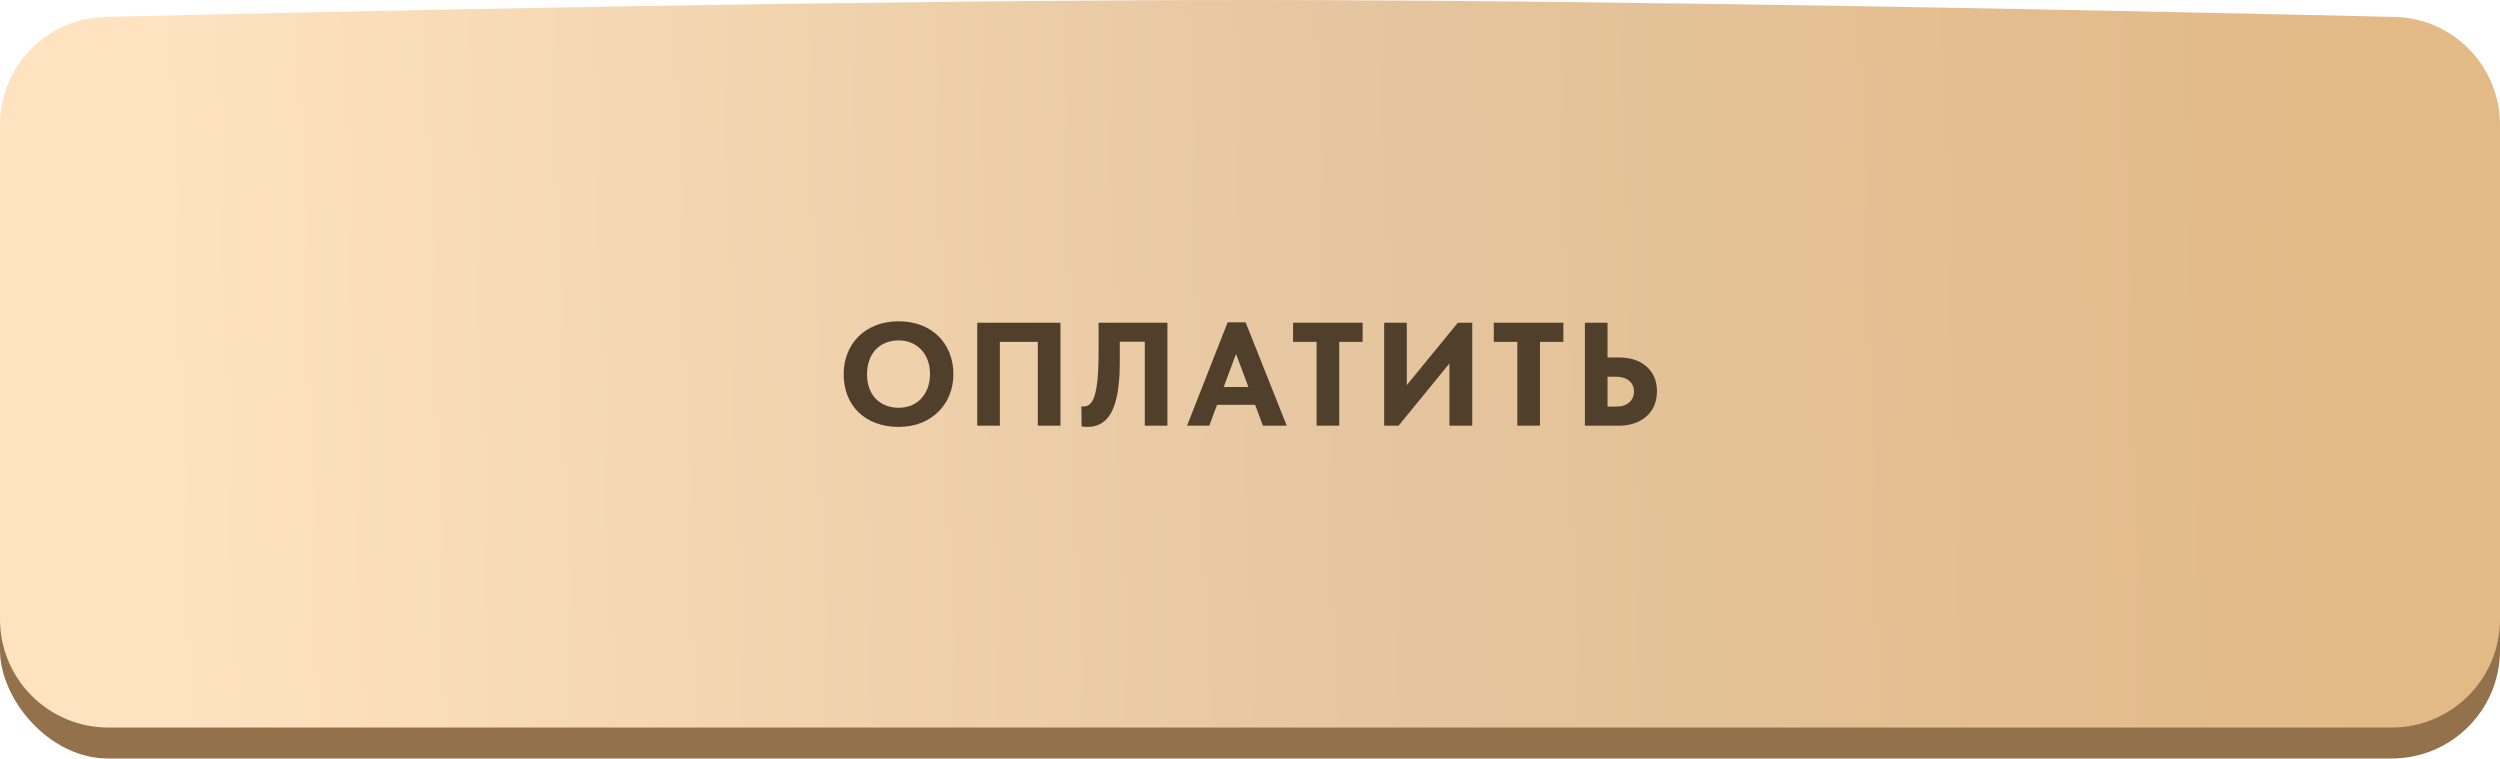
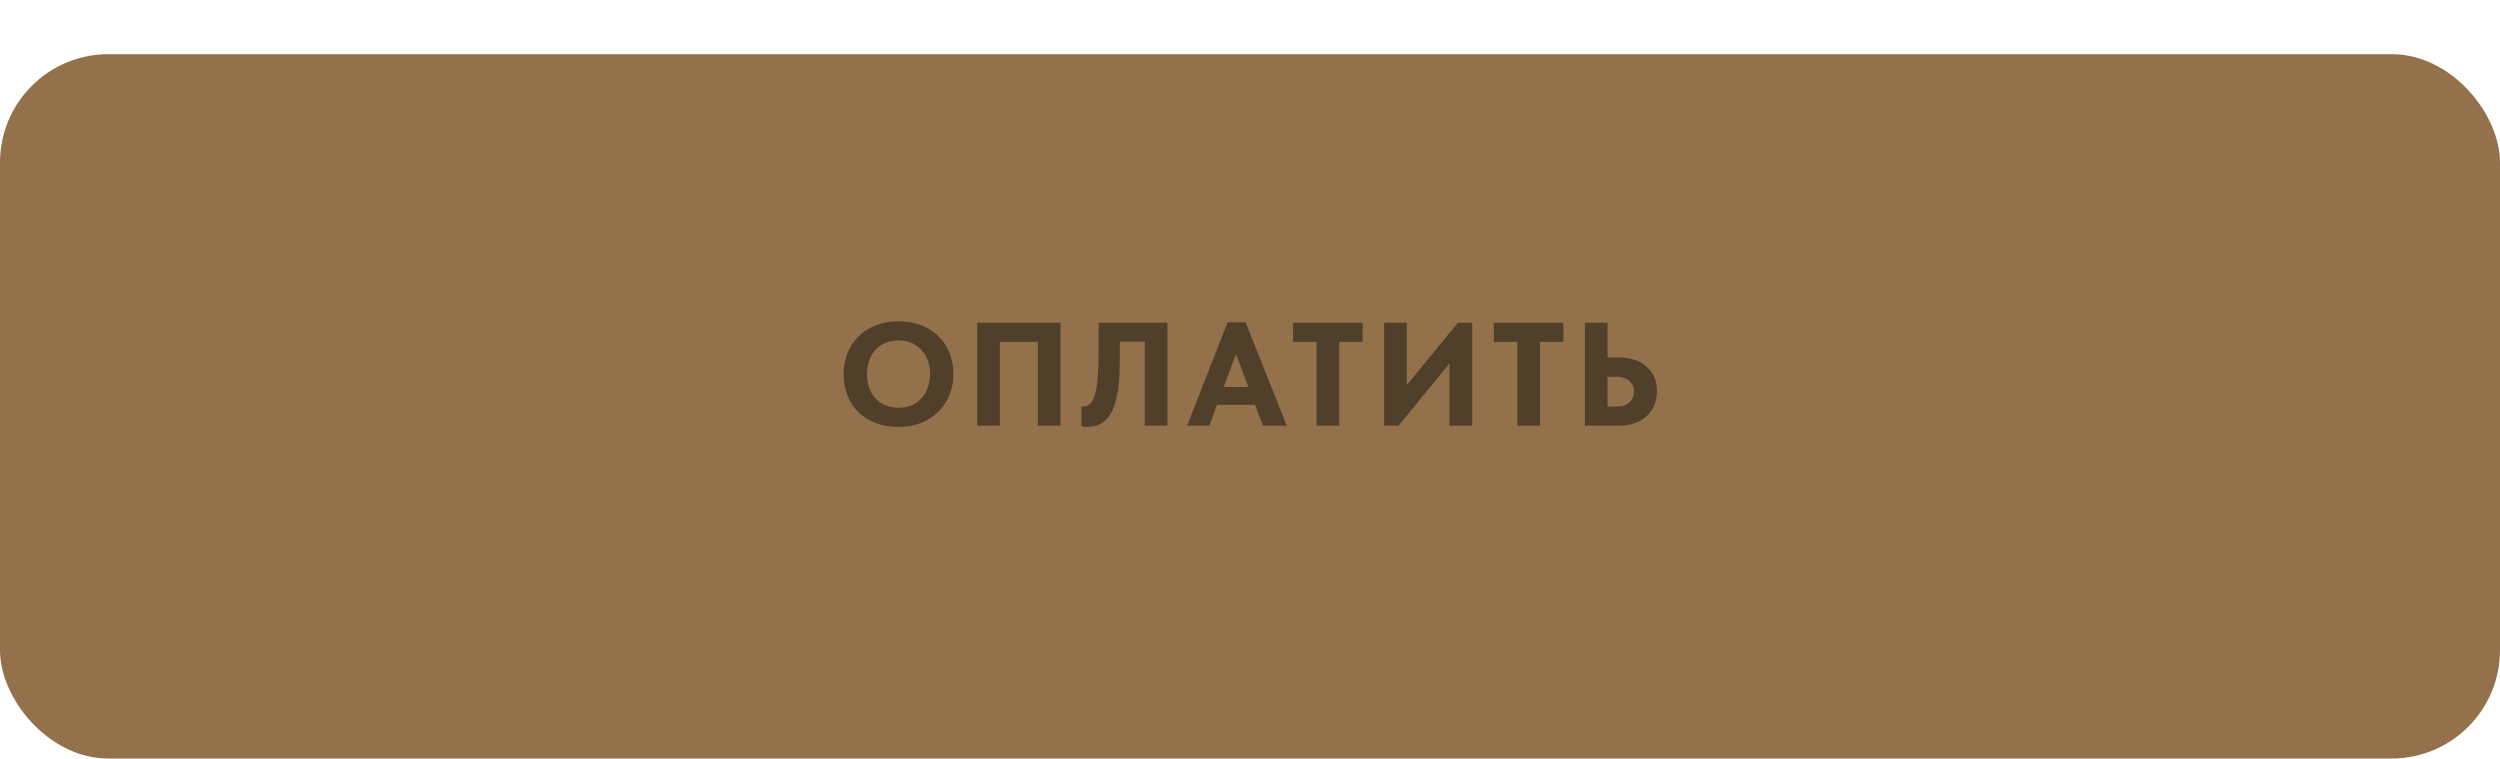
<svg xmlns="http://www.w3.org/2000/svg" width="323" height="98" viewBox="0 0 323 98" fill="none">
  <rect y="7" width="323" height="91" rx="14" fill="#93714A" />
-   <path d="M0 16.158C0 8.566 6.014 2.361 13.604 2.183C42.816 1.496 112.873 -0.017 161.954 0C210.465 0.017 280.238 1.51 309.392 2.187C316.984 2.363 323 8.569 323 16.163V80C323 87.732 316.732 94 309 94H14C6.268 94 0 87.732 0 80V16.158Z" fill="url(#paint0_linear_138_1764)" />
  <path d="M116.09 52.682C116.673 52.682 117.211 52.587 117.705 52.397C118.199 52.194 118.623 51.909 118.978 51.542C119.345 51.162 119.63 50.706 119.833 50.174C120.048 49.629 120.156 49.015 120.156 48.331C120.156 47.66 120.055 47.058 119.852 46.526C119.649 45.981 119.364 45.525 118.997 45.158C118.642 44.778 118.218 44.487 117.724 44.284C117.23 44.081 116.685 43.98 116.09 43.98C115.507 43.98 114.963 44.081 114.456 44.284C113.962 44.474 113.531 44.759 113.164 45.139C112.809 45.506 112.531 45.962 112.328 46.507C112.125 47.039 112.024 47.647 112.024 48.331C112.024 49.002 112.119 49.61 112.309 50.155C112.512 50.687 112.79 51.143 113.145 51.523C113.512 51.89 113.943 52.175 114.437 52.378C114.944 52.581 115.495 52.682 116.09 52.682ZM116.09 55.152C115.013 55.152 114.038 54.987 113.164 54.658C112.29 54.329 111.543 53.866 110.922 53.271C110.301 52.663 109.826 51.941 109.497 51.105C109.168 50.269 109.003 49.344 109.003 48.331C109.003 47.368 109.168 46.475 109.497 45.652C109.826 44.816 110.295 44.094 110.903 43.486C111.524 42.865 112.271 42.384 113.145 42.042C114.019 41.687 115.001 41.51 116.09 41.51C117.141 41.51 118.104 41.675 118.978 42.004C119.852 42.333 120.599 42.802 121.22 43.41C121.841 44.005 122.322 44.727 122.664 45.576C123.006 46.412 123.177 47.337 123.177 48.35C123.177 49.313 123.006 50.212 122.664 51.048C122.335 51.871 121.86 52.587 121.239 53.195C120.631 53.803 119.89 54.284 119.016 54.639C118.142 54.981 117.167 55.152 116.09 55.152ZM126.257 55V41.7H137.011V55H134.085V42.935L135.643 44.17H128.005L129.183 42.84V55H126.257ZM140.458 55.152C140.319 55.152 140.186 55.146 140.059 55.133C139.945 55.12 139.837 55.101 139.736 55.076L139.717 52.473C139.768 52.486 139.818 52.498 139.869 52.511C139.92 52.511 139.97 52.511 140.021 52.511C140.262 52.511 140.477 52.448 140.667 52.321C140.857 52.194 141.022 52.004 141.161 51.751C141.313 51.485 141.433 51.156 141.522 50.763C141.623 50.358 141.706 49.883 141.769 49.338C141.832 48.781 141.877 48.154 141.902 47.457C141.927 46.748 141.94 45.962 141.94 45.101V41.7H150.832V55H147.906V44.151H144.676V46.944C144.676 47.919 144.632 48.8 144.543 49.585C144.467 50.37 144.347 51.067 144.182 51.675C144.03 52.283 143.834 52.809 143.593 53.252C143.365 53.683 143.093 54.044 142.776 54.335C142.472 54.614 142.124 54.823 141.731 54.962C141.351 55.089 140.927 55.152 140.458 55.152ZM153.367 55L158.611 41.643H160.929L166.249 55H163.171L159.371 44.873H160.017L156.236 55H153.367ZM156.654 52.302V50.003H162.791V52.302H156.654ZM170.105 55V44.17H167.065V41.7H176.052V44.17H173.031V55H170.105ZM178.833 55V41.7H181.759V50.801L181.246 50.383L188.352 41.7H190.214V55H187.269V44.968L188.428 45.538L180.695 55H178.833ZM196.04 55V44.17H193V41.7H201.987V44.17H198.966V55H196.04ZM204.768 55V41.7H207.694V46.184H209.157C209.879 46.184 210.538 46.279 211.133 46.469C211.741 46.659 212.261 46.944 212.691 47.324C213.135 47.691 213.477 48.147 213.717 48.692C213.958 49.224 214.078 49.838 214.078 50.535C214.078 51.232 213.958 51.859 213.717 52.416C213.477 52.973 213.135 53.442 212.691 53.822C212.261 54.202 211.741 54.493 211.133 54.696C210.538 54.899 209.879 55 209.157 55H204.768ZM208.777 52.53C209.157 52.53 209.493 52.486 209.784 52.397C210.076 52.296 210.316 52.156 210.506 51.979C210.709 51.802 210.861 51.593 210.962 51.352C211.064 51.111 211.114 50.852 211.114 50.573C211.114 50.307 211.064 50.06 210.962 49.832C210.874 49.604 210.734 49.408 210.544 49.243C210.354 49.066 210.107 48.926 209.803 48.825C209.512 48.724 209.157 48.673 208.739 48.673H207.694V52.53H208.777Z" fill="#4F3F2B" />
  <defs>
    <linearGradient id="paint0_linear_138_1764" x1="20.868" y1="47.251" x2="308.99" y2="39.062" gradientUnits="userSpaceOnUse">
      <stop stop-color="#FFE2BF" />
      <stop offset="0.532" stop-color="#E5C6A0" />
      <stop offset="1" stop-color="#E3B986" />
    </linearGradient>
  </defs>
</svg>